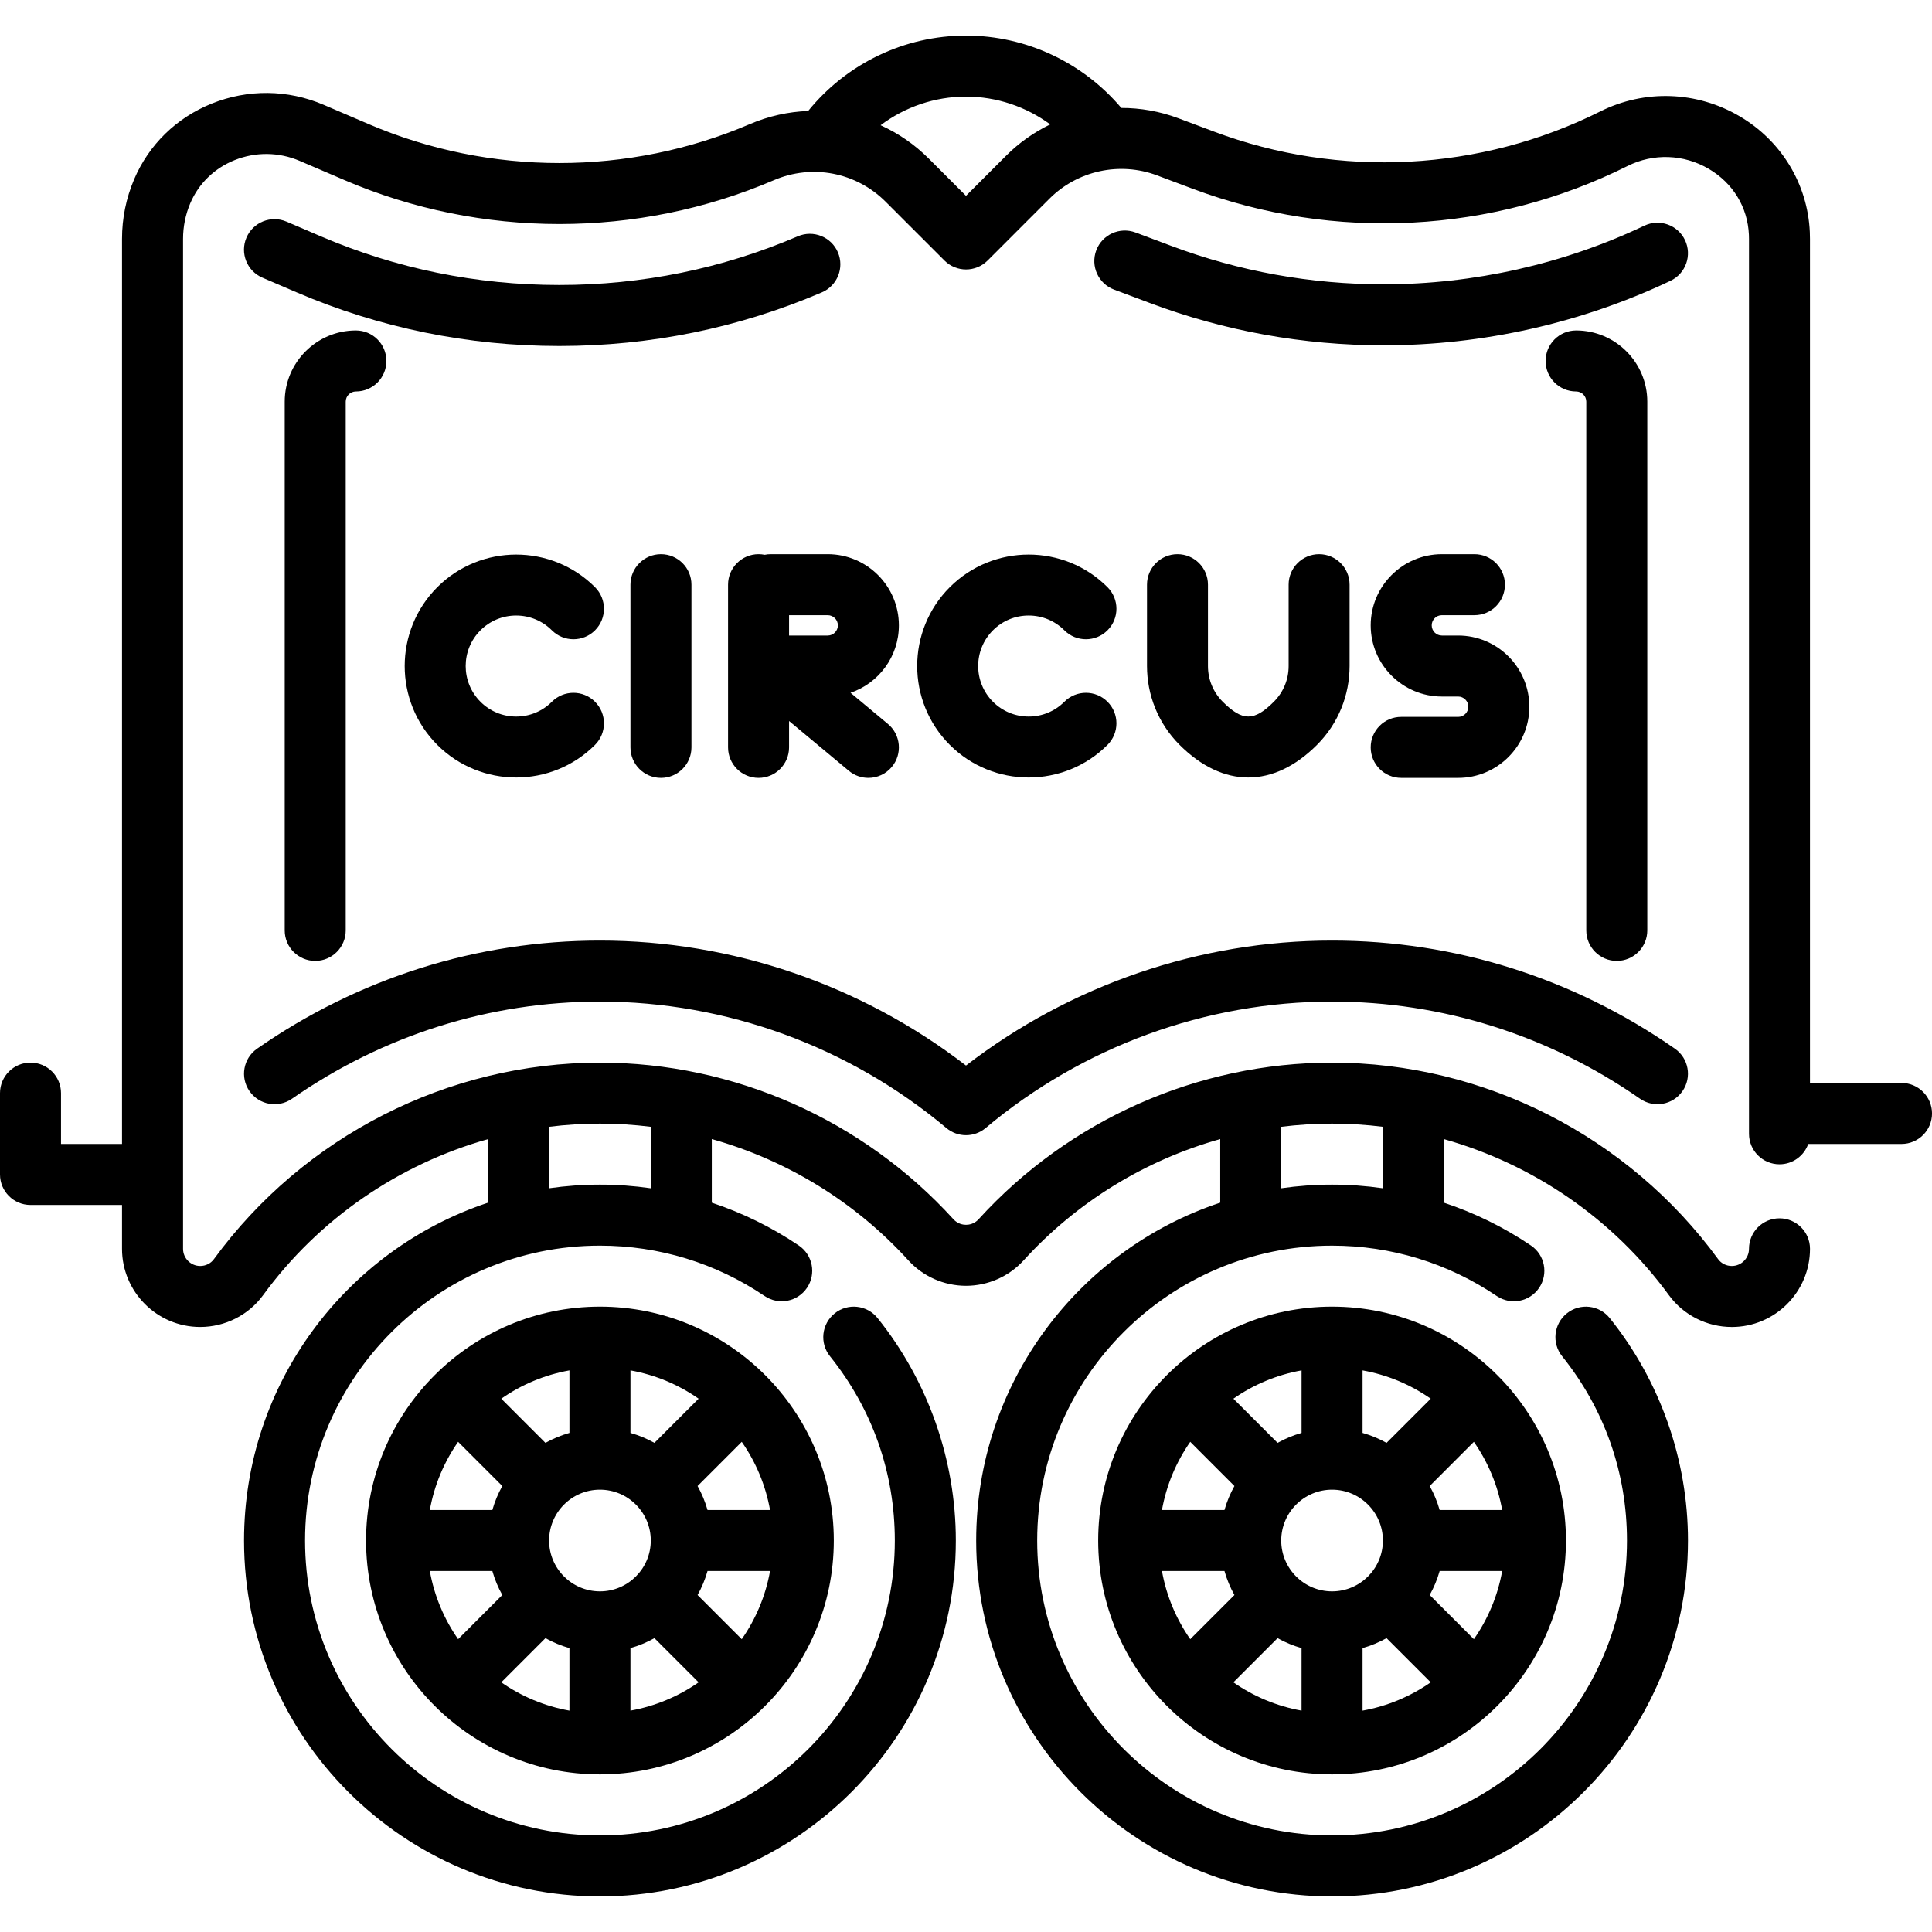
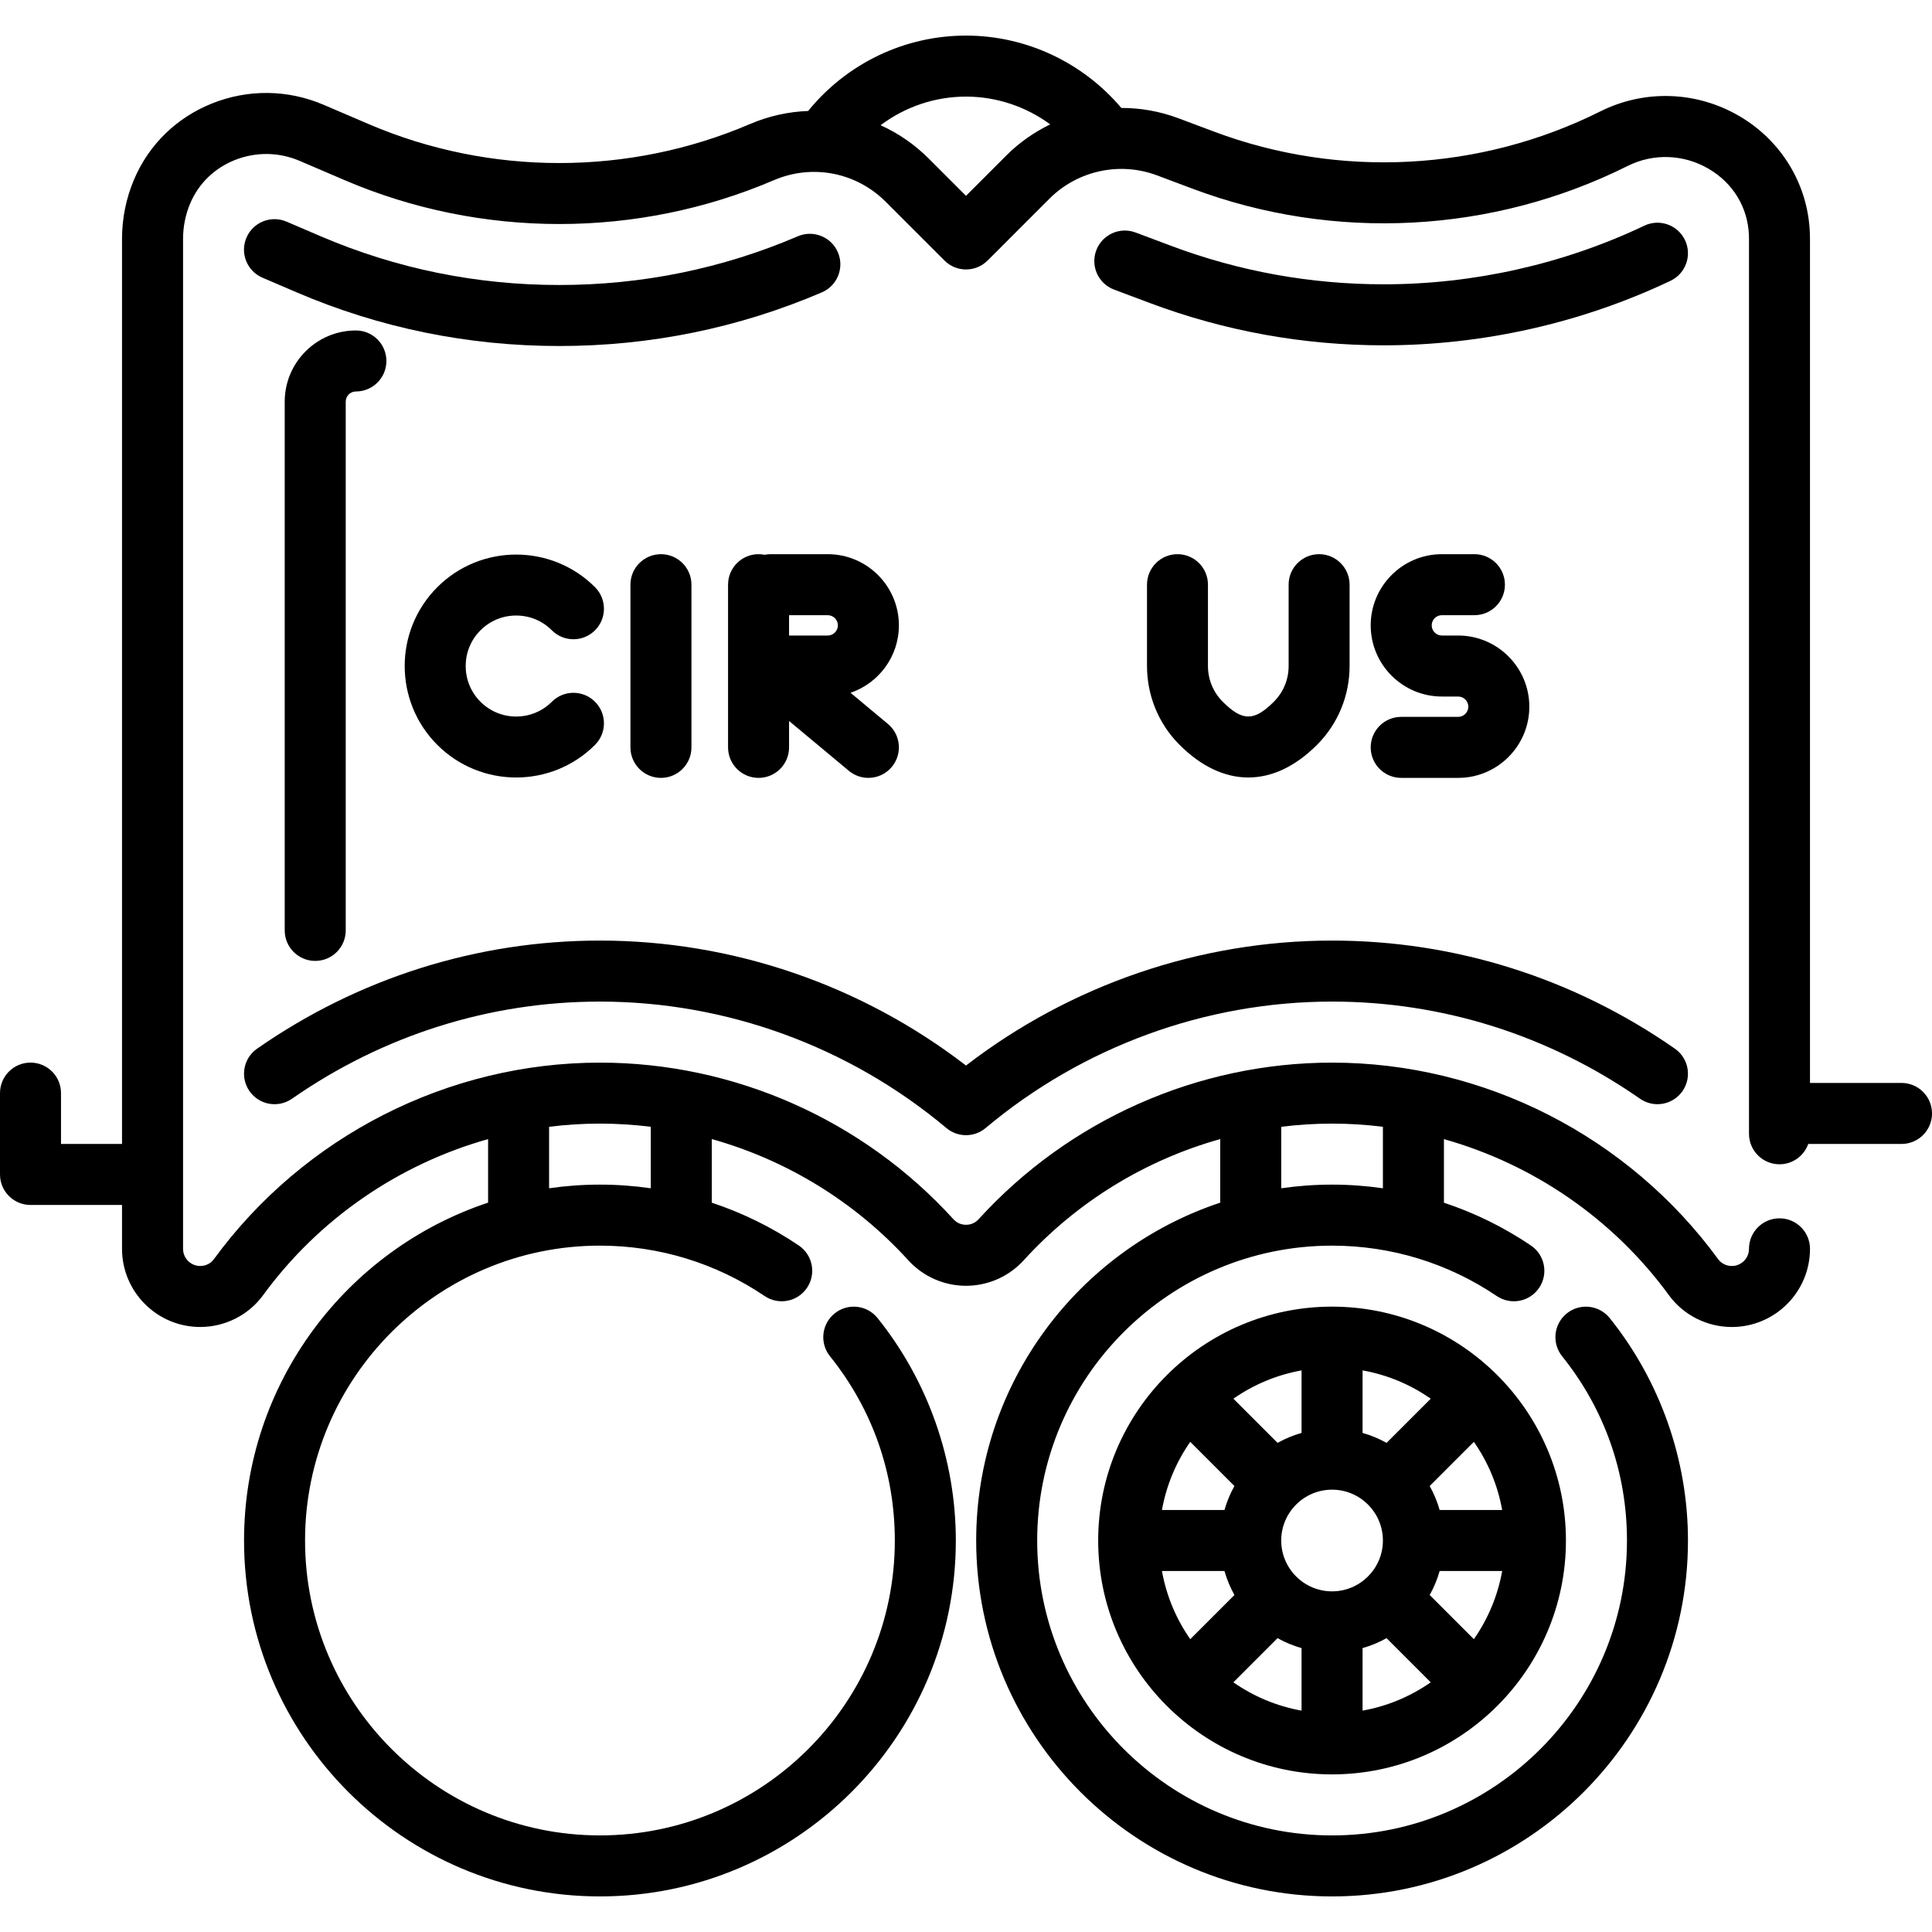
<svg xmlns="http://www.w3.org/2000/svg" version="1.1" id="Layer_1" x="0px" y="0px" viewBox="0 0 512 512" style="enable-background:new 0 0 512 512;" xml:space="preserve">
  <g>
    <g>
-       <path d="M158.989,346.273c-34.176,0-61.979,27.803-61.979,61.979s27.803,61.979,61.979,61.979s61.979-27.803,61.979-61.979    S193.165,346.273,158.989,346.273z M204.071,400.169h-16.569v-0.001c-0.635-2.237-1.524-4.368-2.639-6.356l11.708-11.708    C200.279,387.416,202.887,393.547,204.071,400.169z M167.074,363.17c6.622,1.185,12.752,3.791,18.066,7.5l-11.709,11.708    c-1.989-1.115-4.12-2.004-6.356-2.639V363.17z M150.906,363.17v16.569h-0.001c-2.237,0.635-4.368,1.524-6.356,2.639    l-11.708-11.708C138.154,366.962,144.285,364.355,150.906,363.17z M121.408,382.102l11.708,11.709    c-1.115,1.989-2.004,4.12-2.639,6.356h-16.569C115.092,393.546,117.699,387.416,121.408,382.102z M113.908,416.335h16.569v0.001    c0.635,2.237,1.524,4.368,2.639,6.356l-11.708,11.708C117.7,429.088,115.092,422.957,113.908,416.335z M150.905,453.334    c-6.622-1.185-12.752-3.791-18.065-7.5l11.709-11.708c1.989,1.115,4.12,2.004,6.356,2.639V453.334z M145.516,408.252    c0-7.43,6.044-13.474,13.474-13.474s13.474,6.044,13.474,13.474s-6.044,13.474-13.474,13.474S145.516,415.682,145.516,408.252z     M167.073,453.334v-16.569h0.001c2.237-0.635,4.368-1.524,6.356-2.639l11.708,11.708    C179.825,449.542,173.694,452.149,167.073,453.334z M196.571,434.402l-11.708-11.709c1.115-1.989,2.004-4.12,2.639-6.356h16.569    C202.887,422.958,200.28,429.088,196.571,434.402z" />
-     </g>
+       </g>
  </g>
  <g>
    <g>
      <path d="M353.01,346.273c-34.176,0-61.979,27.803-61.979,61.979s27.803,61.979,61.979,61.979s61.979-27.803,61.979-61.979    S387.186,346.273,353.01,346.273z M398.092,400.169h-16.569v-0.001c-0.635-2.237-1.524-4.368-2.639-6.356l11.708-11.708    C394.3,387.416,396.908,393.547,398.092,400.169z M361.095,363.17c6.622,1.185,12.751,3.791,18.066,7.5l-11.709,11.708    c-1.989-1.115-4.12-2.004-6.356-2.639V363.17z M344.927,363.17v16.569h-0.001c-2.237,0.635-4.368,1.524-6.356,2.639    l-11.708-11.708C332.175,366.962,338.306,364.355,344.927,363.17z M315.429,382.102l11.708,11.709    c-1.115,1.989-2.004,4.12-2.639,6.356h-16.569C309.113,393.546,311.72,387.416,315.429,382.102z M307.929,416.335h16.569v0.001    c0.635,2.237,1.524,4.368,2.639,6.356l-11.708,11.708C311.721,429.088,309.113,422.957,307.929,416.335z M344.926,453.334    c-6.622-1.185-12.751-3.791-18.066-7.5l11.709-11.708c1.989,1.115,4.12,2.004,6.356,2.639V453.334z M339.537,408.252    c0-7.43,6.044-13.474,13.474-13.474s13.474,6.044,13.474,13.474s-6.044,13.474-13.474,13.474S339.537,415.682,339.537,408.252z     M361.094,453.334v-16.569h0.001c2.237-0.635,4.368-1.524,6.356-2.639l11.708,11.708    C373.846,449.542,367.715,452.149,361.094,453.334z M390.592,434.402l-11.708-11.709c1.115-1.989,2.004-4.12,2.639-6.356h16.569    C396.908,422.958,394.301,429.088,390.592,434.402z" />
    </g>
  </g>
  <g>
    <g>
-       <path d="M417.684,87.578c-4.465,0-8.084,3.62-8.084,8.084c0,4.465,3.62,8.084,8.084,8.084c1.485,0,2.695,1.209,2.695,2.695    v140.126c0,4.465,3.62,8.084,8.084,8.084c4.465,0,8.084-3.62,8.084-8.084V106.442C436.547,96.041,428.085,87.578,417.684,87.578z" />
-     </g>
+       </g>
  </g>
  <g>
    <g>
      <path d="M94.316,87.578c-10.401,0-18.863,8.463-18.863,18.863v140.126c0,4.465,3.62,8.084,8.084,8.084    c4.465,0,8.084-3.62,8.084-8.084V106.442c0-1.485,1.209-2.695,2.695-2.695c4.465,0,8.084-3.62,8.084-8.084    C102.4,91.198,98.78,87.578,94.316,87.578z" />
    </g>
  </g>
  <g>
    <g>
      <path d="M175.158,146.863c-4.465,0-8.084,3.62-8.084,8.084v43.116c0,4.465,3.62,8.084,8.084,8.084s8.084-3.62,8.084-8.084v-43.116    C183.242,150.482,179.623,146.863,175.158,146.863z" />
    </g>
  </g>
  <g>
    <g>
      <path d="M146.252,185.97c-2.528,2.528-5.889,3.92-9.464,3.92c-3.574,0-6.936-1.393-9.463-3.92c-5.218-5.218-5.218-13.71,0-18.929    c2.528-2.528,5.889-3.92,9.463-3.92c3.575,0,6.936,1.393,9.464,3.92c3.157,3.157,8.276,3.157,11.432,0    c3.157-3.157,3.157-8.276,0-11.432c-11.522-11.523-30.271-11.522-41.793,0c-11.522,11.523-11.522,30.271,0,41.793    c5.761,5.761,13.329,8.643,20.897,8.643c7.568,0,15.136-2.881,20.896-8.643c3.157-3.157,3.157-8.276,0-11.432    C154.527,182.813,149.408,182.813,146.252,185.97z" />
    </g>
  </g>
  <g>
    <g>
-       <path d="M282.068,185.969c-2.528,2.528-5.889,3.92-9.464,3.92c-3.574,0-6.936-1.393-9.463-3.92c-5.218-5.218-5.218-13.71,0-18.929    c2.528-2.528,5.889-3.92,9.464-3.92s6.936,1.393,9.464,3.92c3.157,3.157,8.276,3.157,11.432,0c3.157-3.157,3.157-8.276,0-11.432    c-11.523-11.523-30.272-11.522-41.794,0c-11.522,11.523-11.522,30.271,0,41.793c5.761,5.761,13.329,8.643,20.897,8.643    s15.136-2.881,20.896-8.643c3.157-3.157,3.157-8.276,0-11.432C290.343,182.811,285.224,182.811,282.068,185.969z" />
-     </g>
+       </g>
  </g>
  <g>
    <g>
      <path d="M235.307,191.853l-9.908-8.257c7.444-2.528,12.816-9.584,12.816-17.87c0-10.401-8.463-18.863-18.863-18.863h-15.091    c-0.554,0-1.094,0.056-1.617,0.163c-0.523-0.106-1.063-0.163-1.617-0.163c-4.465,0-8.084,3.62-8.084,8.084v43.116    c0,4.465,3.62,8.084,8.084,8.084c4.465,0,8.084-3.62,8.084-8.084v-6.992l15.844,13.203c1.511,1.26,3.346,1.873,5.171,1.873    c2.315,0,4.616-0.991,6.215-2.908C239.2,199.808,238.736,194.71,235.307,191.853z M219.352,168.421h-10.24v-5.389h10.24    c1.485,0,2.695,1.208,2.695,2.695S220.837,168.421,219.352,168.421z" />
    </g>
  </g>
  <g>
    <g>
      <path d="M386.425,168.421h-4.312c-1.485,0-2.695-1.208-2.695-2.695s1.209-2.695,2.695-2.695h8.623    c4.465,0,8.084-3.619,8.084-8.084c0-4.466-3.62-8.084-8.084-8.084h-8.623c-10.401,0-18.863,8.463-18.863,18.863    c0,10.401,8.463,18.863,18.863,18.863h4.312c1.485,0,2.695,1.208,2.695,2.695c0,1.486-1.209,2.695-2.695,2.695h-15.091    c-4.465,0-8.084,3.618-8.084,8.084c0,4.466,3.62,8.084,8.084,8.084h15.091c10.401,0,18.863-8.463,18.863-18.863    C405.288,176.883,396.826,168.421,386.425,168.421z" />
    </g>
  </g>
  <g>
    <g>
      <path d="M349.577,146.863c-4.46,0-8.077,3.616-8.077,8.077v21.565H341.5v0.001c0,3.574-1.393,6.936-3.92,9.463    c-5.218,5.218-8.32,5.218-13.539,0c-2.528-2.528-3.92-5.888-3.92-9.464v-0.001v-21.565c0.001-4.459-3.615-8.076-8.077-8.076    c-4.461,0-8.077,3.616-8.077,8.077v21.565c0,7.568,2.88,15.136,8.641,20.897c11.523,11.522,24.881,11.522,36.404,0    c5.761-5.761,8.643-13.329,8.643-20.897v-21.565C357.654,150.479,354.038,146.863,349.577,146.863z" />
    </g>
  </g>
  <g>
    <g>
      <path d="M443.861,277.906c-26.91-18.739-58.326-28.644-90.851-28.644c-35.034,0-69.225,11.715-97.011,33.115    c-27.783-21.401-61.974-33.115-97.01-33.115c-32.529,0-63.945,9.906-90.854,28.646c-3.664,2.551-4.566,7.591-2.014,11.253    c2.551,3.666,7.591,4.568,11.254,2.016c24.185-16.842,52.406-25.746,81.614-25.746c33.459,0,66.066,11.901,91.813,33.51    c1.504,1.261,3.35,1.892,5.198,1.892c1.846,0,3.694-0.631,5.197-1.892c25.751-21.61,58.358-33.511,91.814-33.511    c29.206,0,57.426,8.902,81.612,25.743c3.664,2.552,8.703,1.649,11.253-2.015C448.427,285.495,447.525,280.457,443.861,277.906z" />
    </g>
  </g>
  <g>
    <g>
      <path d="M446.542,63.633c-1.919-4.031-6.741-5.745-10.774-3.827c-21.364,10.166-45.242,15.539-69.054,15.539    c-19.349,0.001-38.288-3.421-56.291-10.173l-9.496-3.561c-4.18-1.568-8.841,0.551-10.408,4.731    c-1.568,4.18,0.551,8.84,4.731,10.408l9.496,3.561c19.824,7.434,40.673,11.204,61.968,11.203c26.2,0,52.481-5.915,76.001-17.107    C446.747,72.488,448.46,67.664,446.542,63.633z" />
    </g>
  </g>
  <g>
    <g>
      <path d="M222.05,66.862c-1.758-4.104-6.51-6.005-10.614-4.246c-19.993,8.567-41.264,12.911-63.225,12.911    c-21.962,0-43.233-4.344-63.223-12.912l-9.059-3.883c-4.107-1.759-8.856,0.141-10.615,4.246    c-1.759,4.104,0.142,8.856,4.246,10.615l9.058,3.883c22.014,9.436,45.429,14.22,69.593,14.22c24.162,0,47.577-4.784,69.593-14.219    C221.907,75.719,223.809,70.966,222.05,66.862z" />
    </g>
  </g>
  <g>
    <g>
      <path d="M503.916,286.989h-24.253V63.326c0-0.619-0.014-1.233-0.042-1.843c-0.572-12.702-7.528-24.17-18.607-30.676    c-11.369-6.676-25.171-7.155-36.921-1.281c-31.768,15.884-69.062,17.841-102.316,5.37l-9.497-3.561    c-4.916-1.844-10.038-2.736-15.121-2.731C286.957,16.533,271.895,9.431,256,9.431c-16.309,0-31.623,7.402-41.83,19.977    c-5.216,0.192-10.456,1.336-15.475,3.487c-32.084,13.75-68.886,13.75-100.97,0l-11.923-5.109    c-9.525-4.082-20.063-4.205-29.672-0.347c-9.364,3.76-16.673,10.889-20.581,20.075c-2.132,5.011-3.212,10.332-3.212,15.813    v239.832H16.168v-13.474c0-4.465-3.62-8.084-8.084-8.084S0,285.219,0,289.684v21.558c0,4.465,3.62,8.084,8.084,8.084h24.253    v11.622c0,11.422,9.293,20.715,20.715,20.715c6.586,0,12.814-3.144,16.66-8.411c14.806-20.277,35.991-34.73,59.636-41.376v16.838    c-37.528,12.455-64.674,47.884-64.674,89.54c0,52.006,42.31,94.316,94.316,94.316c52.006,0,94.316-42.31,94.316-94.316    c0-21.355-7.365-42.292-20.741-58.953c-2.795-3.482-7.883-4.04-11.364-1.243c-3.482,2.795-4.039,7.883-1.244,11.364    c11.239,14.001,17.181,30.886,17.181,48.831c0,43.091-35.056,78.147-78.147,78.147s-78.147-35.056-78.147-78.147    s35.056-78.147,78.147-78.147c15.628,0,30.72,4.619,43.645,13.355c3.699,2.501,8.726,1.53,11.225-2.17    c2.501-3.698,1.529-8.724-2.17-11.225c-7.193-4.862-14.946-8.654-23.057-11.346v-16.857c19.824,5.558,37.967,16.607,52.083,32.129    c3.904,4.293,9.476,6.755,15.286,6.755c5.81,0,11.381-2.462,15.286-6.755c14.117-15.522,32.26-26.572,52.083-32.13v16.851    c-37.528,12.455-64.674,47.884-64.674,89.54c0,52.006,42.31,94.316,94.316,94.316c52.006,0,94.316-42.31,94.316-94.316    c0-21.355-7.365-42.292-20.741-58.953c-2.795-3.482-7.883-4.04-11.364-1.243c-3.482,2.795-4.039,7.883-1.244,11.364    c11.238,14.003,17.18,30.888,17.18,48.833c0,43.091-35.056,78.147-78.147,78.147c-43.091,0-78.147-35.056-78.147-78.147    s35.056-78.147,78.147-78.147c15.628,0,30.72,4.619,43.645,13.355c3.699,2.501,8.726,1.53,11.225-2.17    c2.501-3.698,1.528-8.724-2.17-11.225c-7.193-4.862-14.946-8.654-23.057-11.346v-16.844c23.645,6.647,44.83,21.099,59.636,41.376    c3.846,5.267,10.074,8.411,16.66,8.411c11.422,0,20.715-9.292,20.715-20.715c0-4.465-3.62-8.084-8.084-8.084    c-4.465,0-8.084,3.62-8.084,8.084c0,2.507-2.039,4.547-4.547,4.547c-1.443,0-2.79-0.664-3.602-1.777    c-23.828-32.634-62.085-52.117-102.335-52.117c-35.546,0-69.692,15.131-93.687,41.514c-1.159,1.274-2.581,1.465-3.323,1.465    c-0.743,0-2.164-0.191-3.324-1.465c-23.994-26.383-58.141-41.514-93.686-41.514c-40.251,0-78.507,19.483-102.335,52.117    c-0.813,1.113-2.159,1.777-3.602,1.777c-2.507,0-4.547-2.039-4.547-4.547V63.326c0-3.295,0.647-6.486,1.922-9.484    c2.214-5.203,6.379-9.252,11.729-11.4c5.594-2.246,11.73-2.173,17.279,0.204l11.923,5.109c36.132,15.485,77.577,15.485,113.708,0    c10.174-4.36,21.81-2.121,29.64,5.709l15.579,15.579c3.157,3.157,8.276,3.157,11.432,0l16.399-16.399    c7.446-7.446,18.628-9.868,28.488-6.171l9.497,3.561c37.45,14.044,79.448,11.84,115.223-6.048    c6.835-3.416,14.873-3.132,21.503,0.761c6.434,3.779,10.313,10.144,10.644,17.462c0.016,0.37,0.025,0.742,0.025,1.117v237.137    c0,4.465,3.62,8.084,8.084,8.084c3.518,0,6.503-2.252,7.614-5.389h24.722c4.465,0,8.084-3.62,8.084-8.084    C512,290.607,508.38,286.989,503.916,286.989z M339.537,298.61c4.45-0.552,8.949-0.842,13.474-0.842    c4.528,0,9.026,0.288,13.474,0.842v16.294c-4.437-0.637-8.936-0.968-13.474-0.968c-4.575,0-9.072,0.334-13.474,0.967V298.61z     M145.516,298.61c4.447-0.554,8.945-0.842,13.474-0.842c4.525,0,9.024,0.29,13.474,0.842v16.294    c-4.437-0.637-8.936-0.968-13.474-0.968c-4.575,0-9.072,0.334-13.474,0.967V298.61z M266.683,41.211L256,51.894l-9.863-9.863    c-3.779-3.779-8.114-6.738-12.77-8.845c6.453-4.853,14.36-7.585,22.633-7.585c8.111,0,15.913,2.653,22.32,7.363    C274.075,35.02,270.125,37.769,266.683,41.211z" />
    </g>
  </g>
  <g>
</g>
  <g>
</g>
  <g>
</g>
  <g>
</g>
  <g>
</g>
  <g>
</g>
  <g>
</g>
  <g>
</g>
  <g>
</g>
  <g>
</g>
  <g>
</g>
  <g>
</g>
  <g>
</g>
  <g>
</g>
  <g>
</g>
</svg>